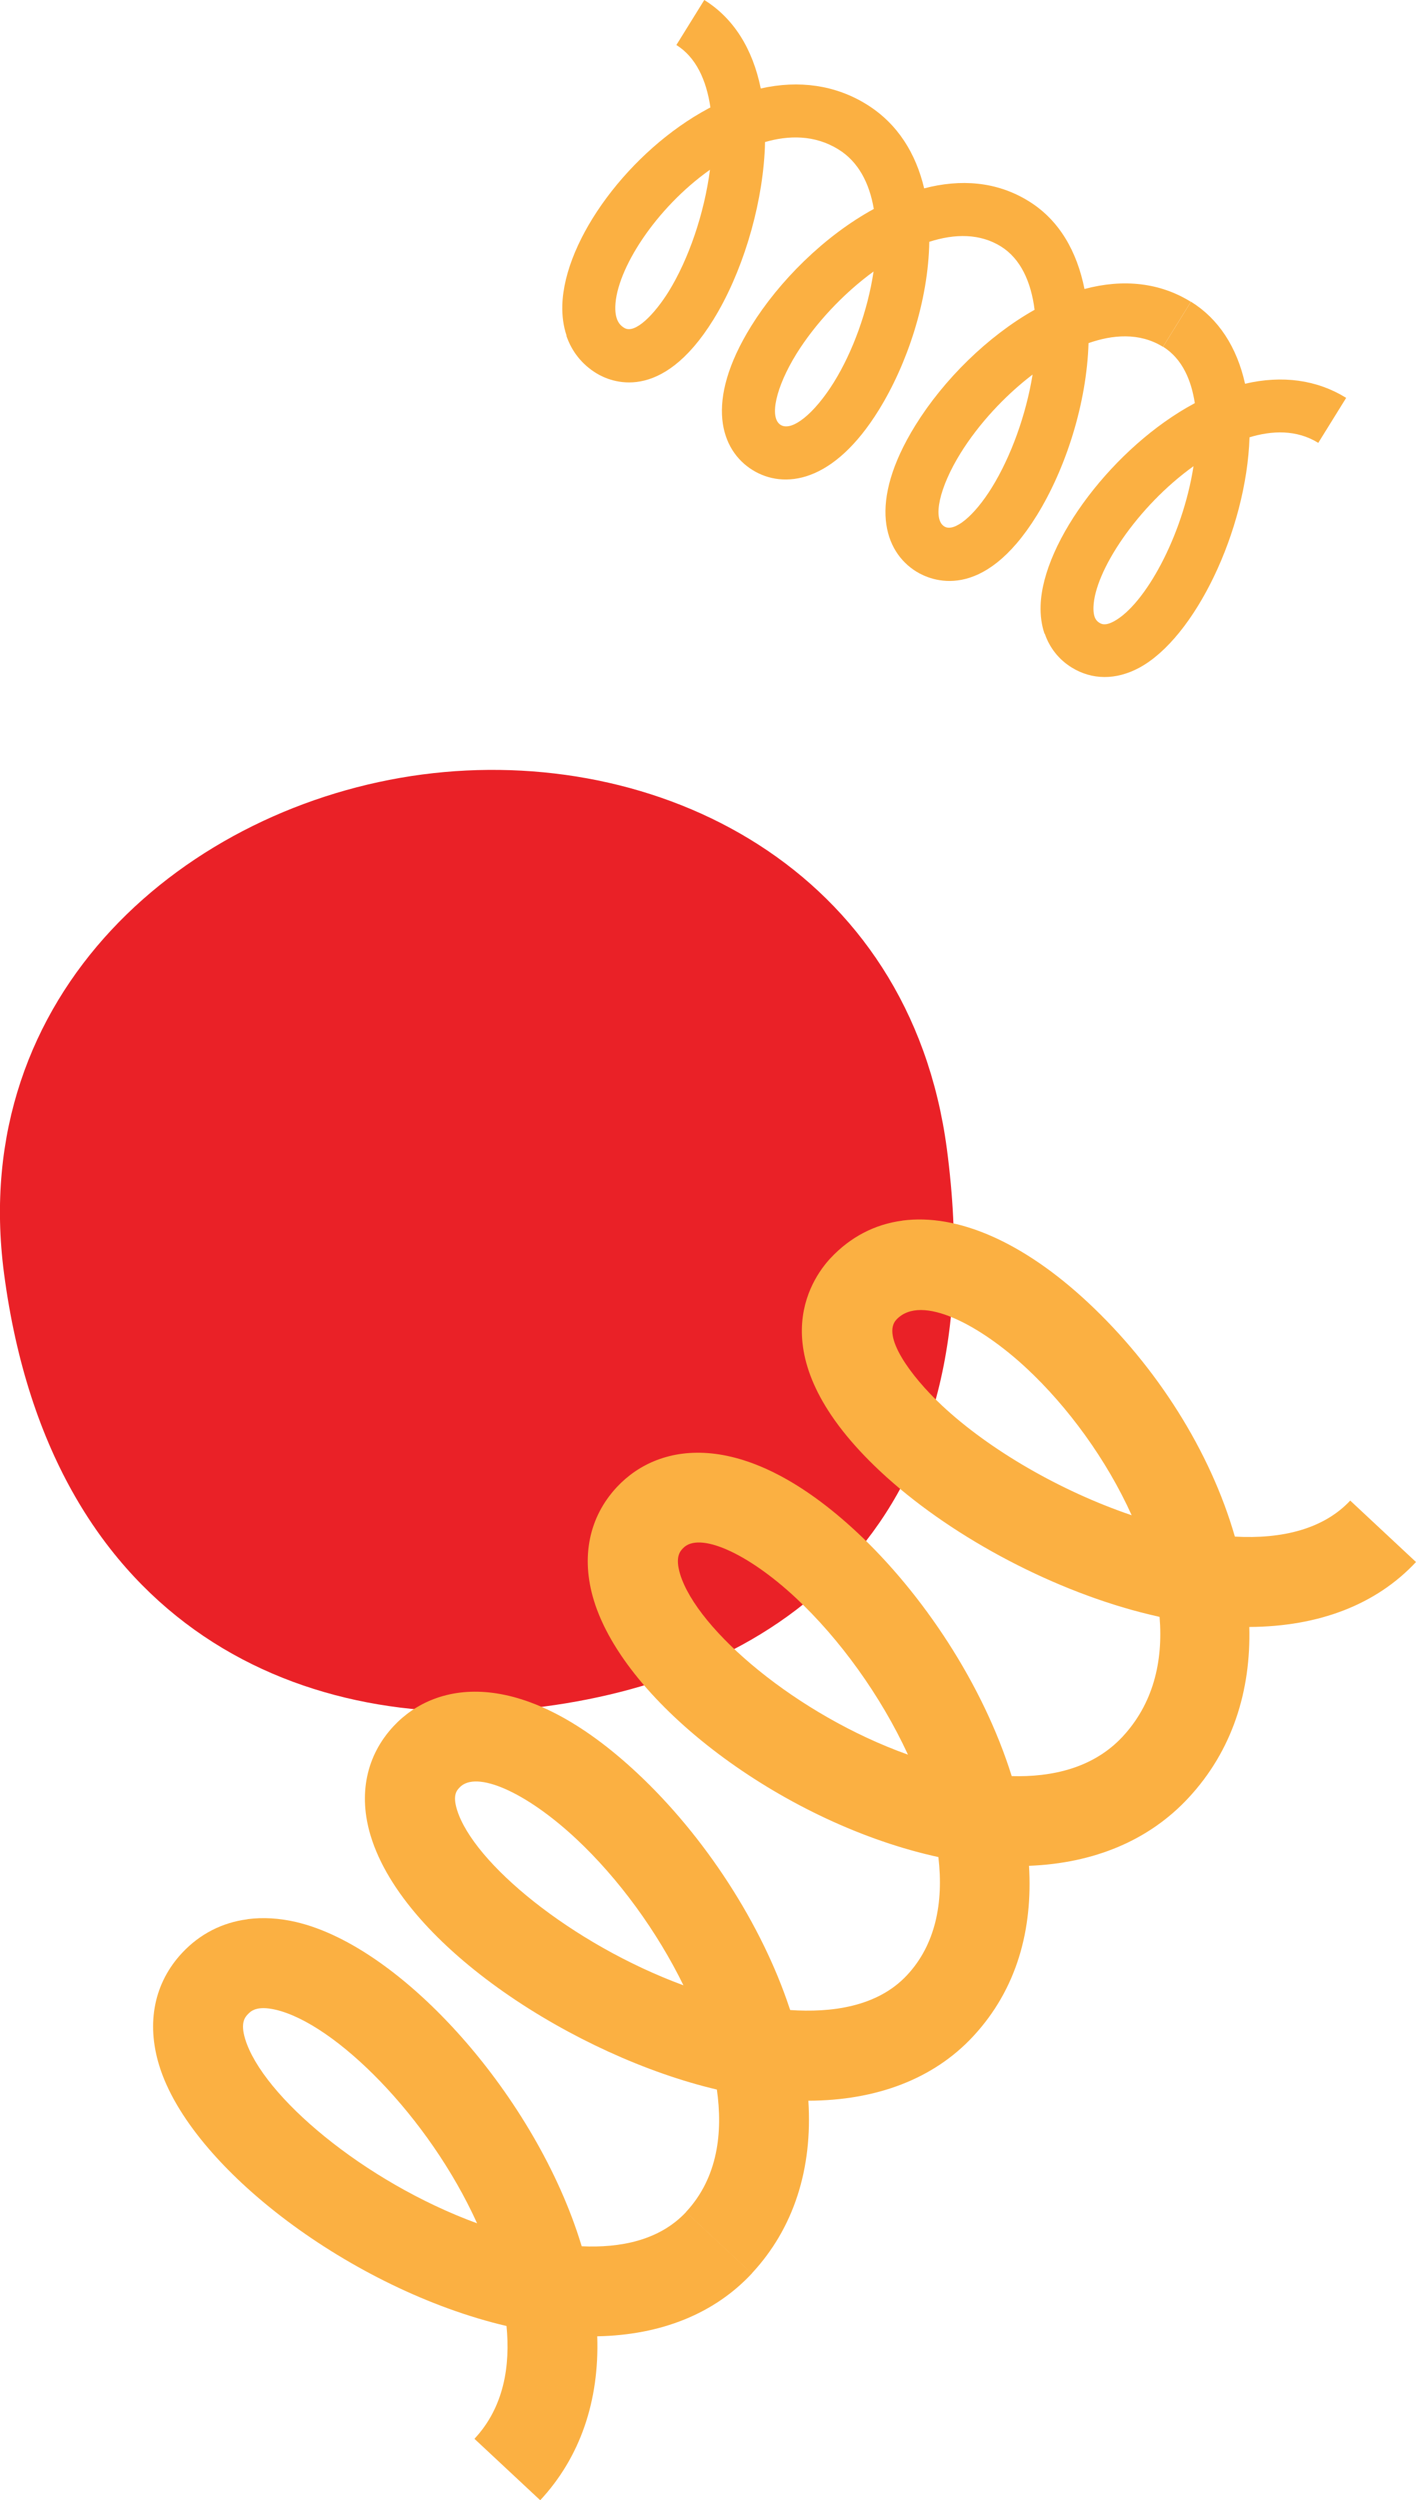
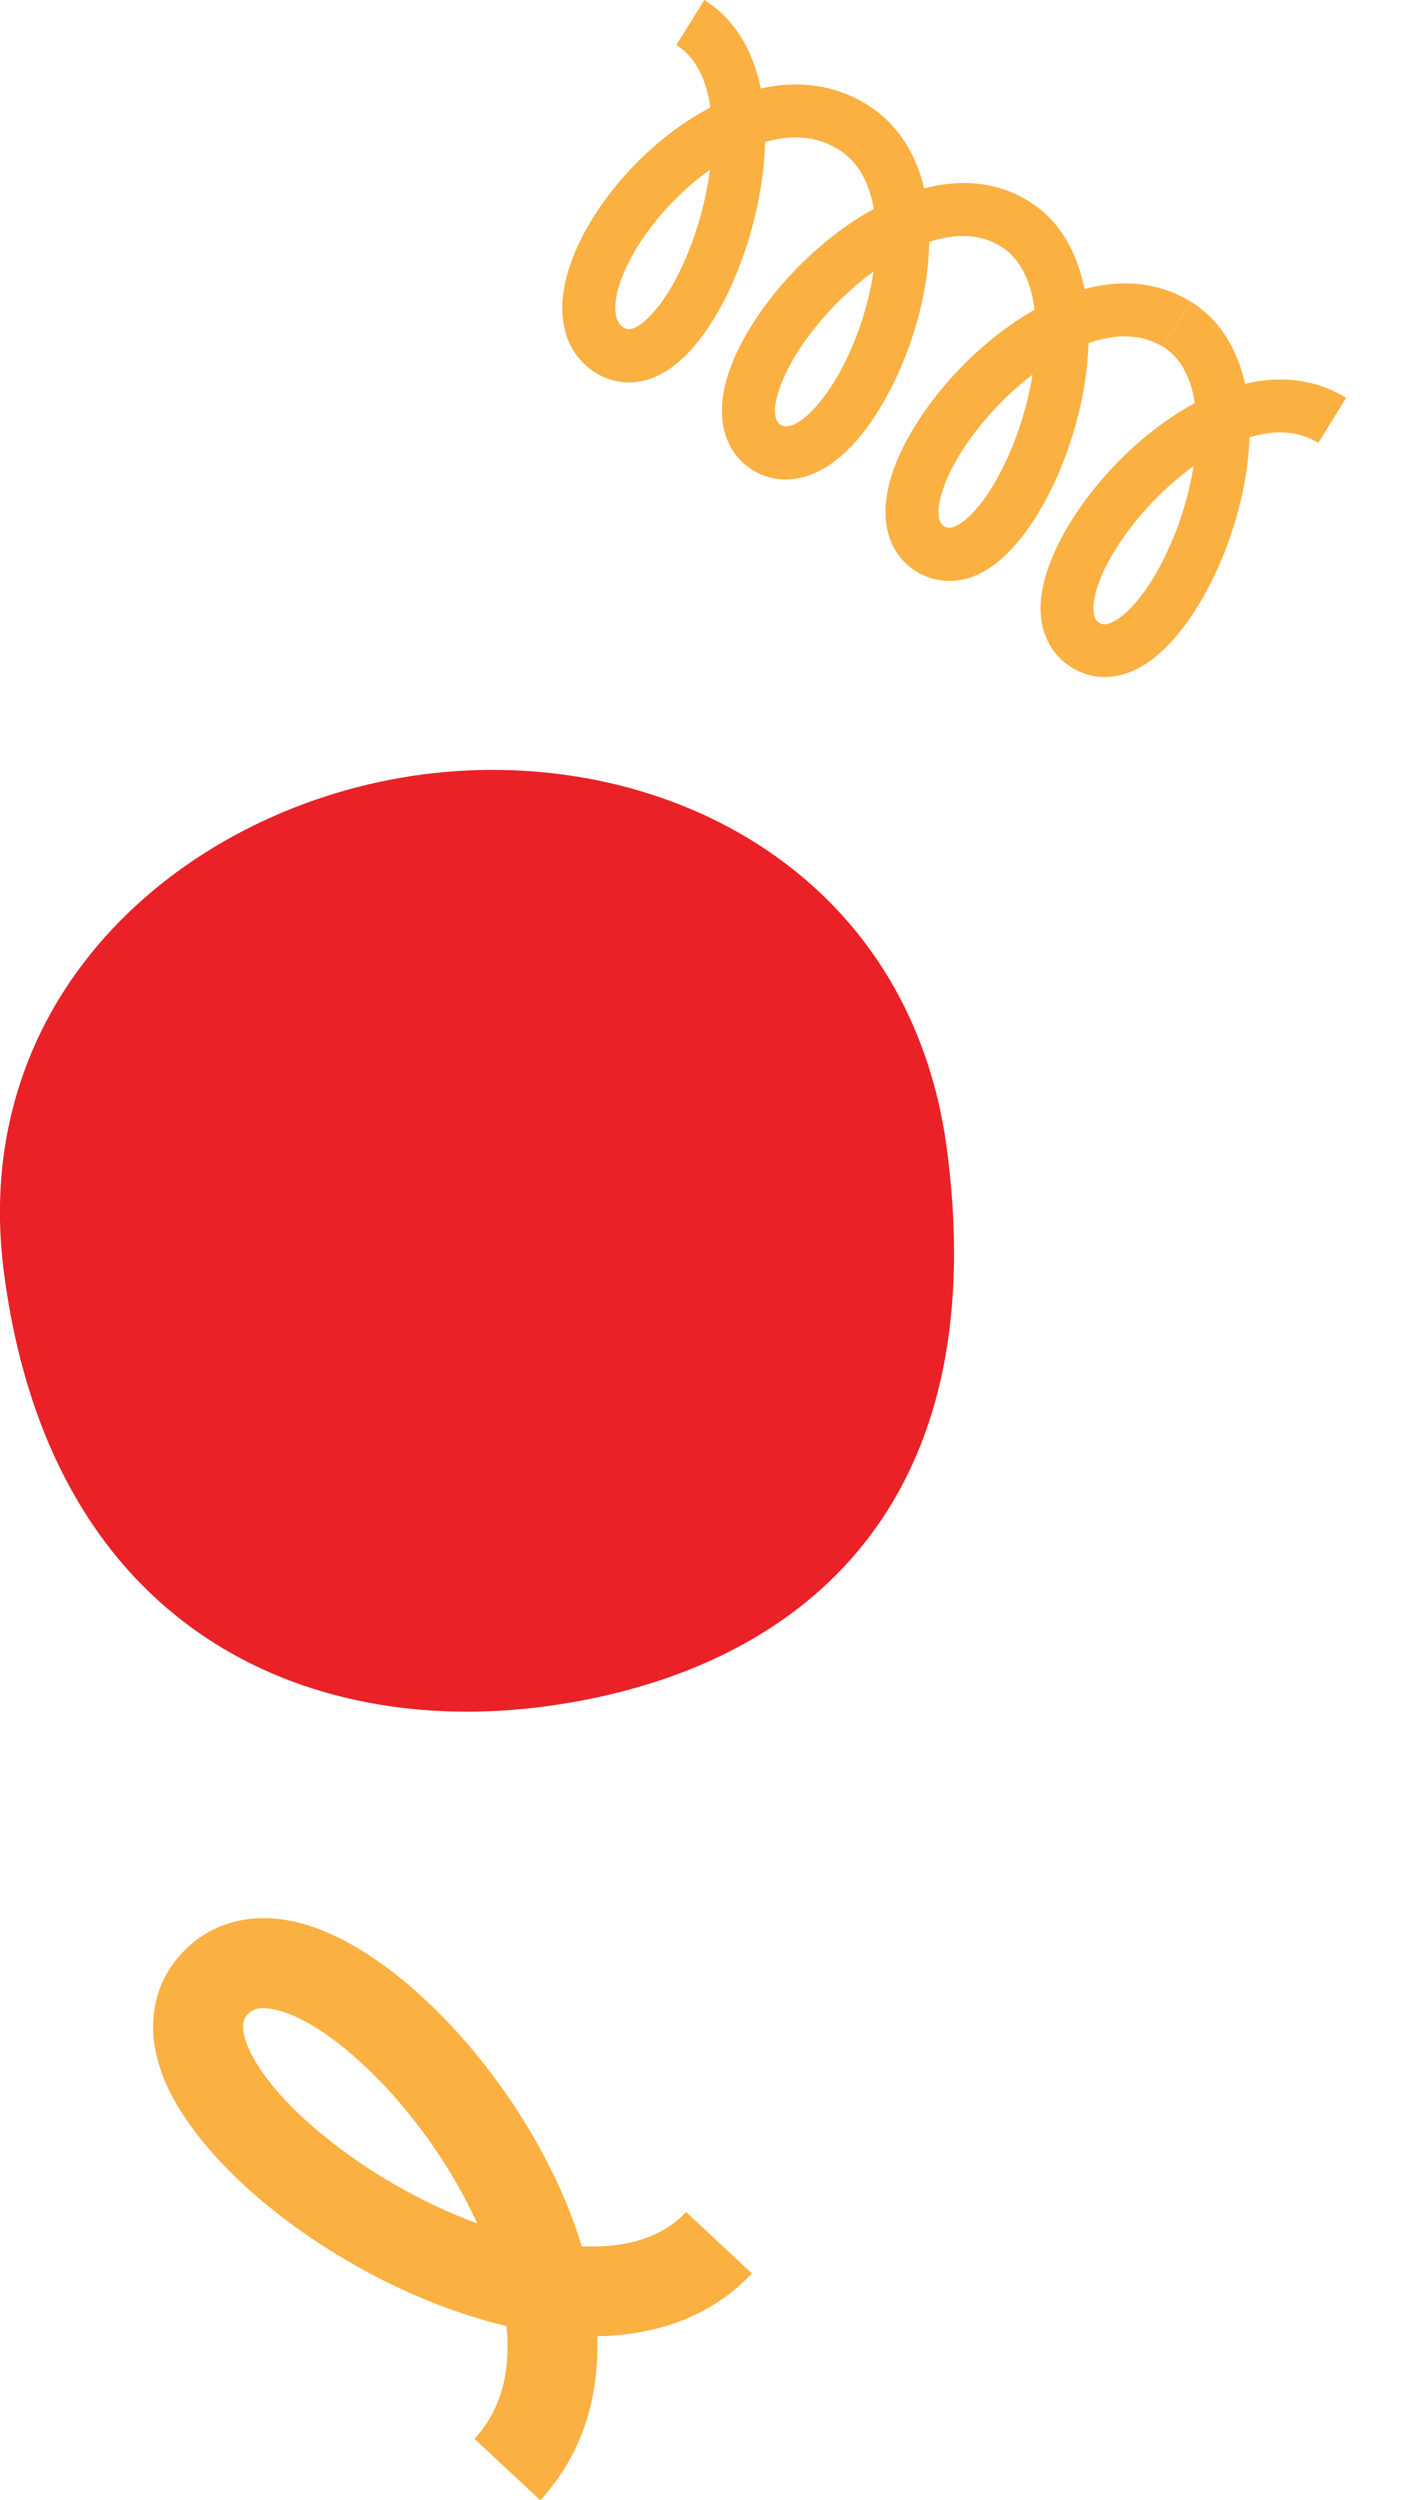
<svg xmlns="http://www.w3.org/2000/svg" viewBox="0 0 129.38 228.29">
  <defs>
    <style>.d{fill:#ea2127;}.e{fill:#fbb042;}</style>
  </defs>
  <g id="a" />
  <g id="b">
    <g id="c">
      <path class="d" d="M.37,116.29c-3.39-25.7,16.78-42.74,38.21-45.57,21.43-2.82,44.55,8.52,47.94,34.22,4.54,34.49-15.4,48.07-36.83,50.89-21.43,2.82-45-6.78-49.32-39.54Z" />
      <g>
        <path class="e" d="M22.62,175.24c1.39-.18,2.88-.1,4.42,.26,9.79,2.27,21.98,16.05,26.07,29.48,.01,.04,.03,.09,.04,.13,3.49,.16,7.09-.51,9.54-3.13l6.01,5.61c-3.43,3.68-8.31,5.63-14.13,5.74,.2,5.91-1.57,11.06-5.21,14.97l-6.01-5.61c2.73-2.92,3.28-6.73,2.93-10.3-14.05-3.29-28.87-14.4-31.74-23.81-1.19-3.9-.44-7.54,2.1-10.26,1.62-1.73,3.66-2.77,5.97-3.07Zm20.97,27.77c-4.42-9.75-12.97-18.24-18.41-19.5-1.76-.41-2.28,.15-2.54,.42-.24,.26-.7,.75-.24,2.25,1.58,5.2,10.84,13.04,21.18,16.83Z" />
-         <path class="e" d="M82.47,111.45c4.97-.65,10.98,1.91,16.97,7.51,6.24,5.83,11.15,13.55,13.39,21.35,4.33,.24,8.12-.7,10.54-3.29l6.01,5.61c-3.63,3.89-8.88,5.9-15.23,5.93,.15,5.8-1.52,11.28-5.59,15.64-3.6,3.86-8.61,5.94-14.54,6.17,.35,5.78-1.08,11.26-5.13,15.6-3.59,3.85-8.79,5.83-15.03,5.85,.4,6.24-1.35,11.68-5.18,15.78l-6.01-5.61c2.95-3.16,3.38-7.33,2.83-11.19-12.81-3.01-28.54-13.01-31.63-23.16-1.15-3.78-.41-7.34,2.09-10.02,3.98-4.26,11.92-5.38,22.26,4.28,6.18,5.77,11.38,13.8,13.92,21.47,.02,.06,.04,.11,.06,.17,3.7,.25,7.95-.26,10.67-3.18,2.6-2.78,3.36-6.61,2.87-10.79-.18-.04-.36-.08-.54-.12-13.9-3.22-28.07-13.9-30.94-23.32-1.2-3.93-.45-7.61,2.11-10.35,3.95-4.22,11.78-5.34,21.96,4.16,5.94,5.55,11.47,13.79,14.11,22.24,3.64,.1,7.42-.71,10.11-3.58,2.8-3,3.74-6.85,3.4-10.96-.57-.13-1.15-.27-1.74-.42-8.56-2.23-17.67-7.16-23.76-12.85-11.28-10.54-6.35-17.56-4.58-19.47,1.84-1.97,4.08-3.11,6.57-3.44Zm20.93,26.91c-2.3-5.1-5.85-9.92-9.57-13.39-4.14-3.87-9.64-6.92-11.93-4.47-1.35,1.45,1.22,5.08,4.18,7.85,4.3,4.02,10.8,7.8,17.32,10.01Zm-20.44,21.86c-2.49-5.4-6.26-10.59-10.22-14.29-4.44-4.15-8.89-6.11-10.34-4.55-.26,.27-.73,.78-.26,2.35,1.56,5.12,10.7,12.88,20.82,16.49Zm-20.51,21.07c-2.39-4.89-5.91-9.75-9.81-13.39-4.57-4.27-9.15-6.29-10.65-4.68-.26,.27-.64,.69-.24,2.01,1.48,4.87,10.47,12.28,20.69,16.05Z" />
      </g>
      <g>
        <path class="e" d="M95.44,57.87c-.27-.78-.39-1.65-.36-2.58,.19-5.91,6.74-14.53,14.02-18.44l.07-.04c-.31-2.03-1.11-4.03-2.9-5.15l2.55-4.11c2.52,1.56,4.2,4.15,4.94,7.49,3.39-.79,6.56-.37,9.24,1.29l-2.55,4.11c-2-1.24-4.26-1.12-6.28-.51-.28,8.49-4.99,18.32-10.09,21.05-2.11,1.13-4.3,1.12-6.16-.03-1.18-.73-2.02-1.8-2.46-3.09Zm13.61-15.3c-5.12,3.67-9.04,9.58-9.14,12.87-.03,1.06,.35,1.3,.53,1.42,.18,.11,.51,.32,1.33-.12,2.82-1.51,6.28-7.75,7.28-14.16Z" />
        <path class="e" d="M51.77,30.65c-.29-.85-.42-1.79-.39-2.81,.19-6.04,6.17-14.09,13.34-17.93,.06-.03,.13-.07,.19-.1-.37-2.53-1.34-4.6-3.11-5.7l2.55-4.11c2.66,1.65,4.42,4.43,5.16,8.08,3.5-.79,6.83-.31,9.67,1.45,2.86,1.77,4.51,4.51,5.26,7.67,3.29-.86,6.61-.66,9.57,1.18,2.81,1.74,4.4,4.62,5.08,8.01,3.57-.96,6.92-.57,9.72,1.17l-2.55,4.11c-2.17-1.34-4.63-1.1-6.8-.34-.17,5.5-2.07,11.44-4.73,15.74-4.96,8.01-9.68,5.94-11.01,5.12-2.92-1.81-4.47-6.26-.09-13.34,2.62-4.23,6.65-8.15,10.79-10.5,.04-.02,.07-.04,.11-.06-.32-2.56-1.28-4.67-3.08-5.79-1.9-1.18-4.19-1.18-6.54-.42-.09,5.37-2.01,11.16-4.62,15.37-4.16,6.72-8.69,7.23-11.53,5.47-2.89-1.79-4.44-6.19-.12-13.15,2.52-4.06,6.64-8.2,11.2-10.69-.4-2.35-1.4-4.3-3.22-5.43-2.21-1.37-4.6-1.29-6.72-.68,0,.34-.02,.68-.04,1.03-.31,5.2-2.1,11.02-4.68,15.19-4.78,7.72-9.41,5.68-10.71,4.88-1.31-.81-2.23-1.98-2.72-3.41Zm13.1-15.15c-4.96,3.51-8.55,9.11-8.65,12.49-.04,1.41,.56,1.79,.82,1.95,.99,.61,2.79-1.29,4.05-3.31,1.82-2.94,3.26-7.12,3.78-11.13Zm14.95,9.29c-2.82,2.05-5.37,4.82-7.05,7.52-1.88,3.04-2.51,5.83-1.44,6.49,1.02,.63,3.07-1.01,4.87-3.91,1.71-2.76,3.08-6.49,3.62-10.11Zm14.53,9.41c-2.55,1.94-4.94,4.53-6.59,7.19-1.94,3.13-2.57,6-1.48,6.68,.9,.56,2.73-.94,4.35-3.56,1.73-2.8,3.12-6.61,3.72-10.32Z" />
      </g>
    </g>
  </g>
</svg>